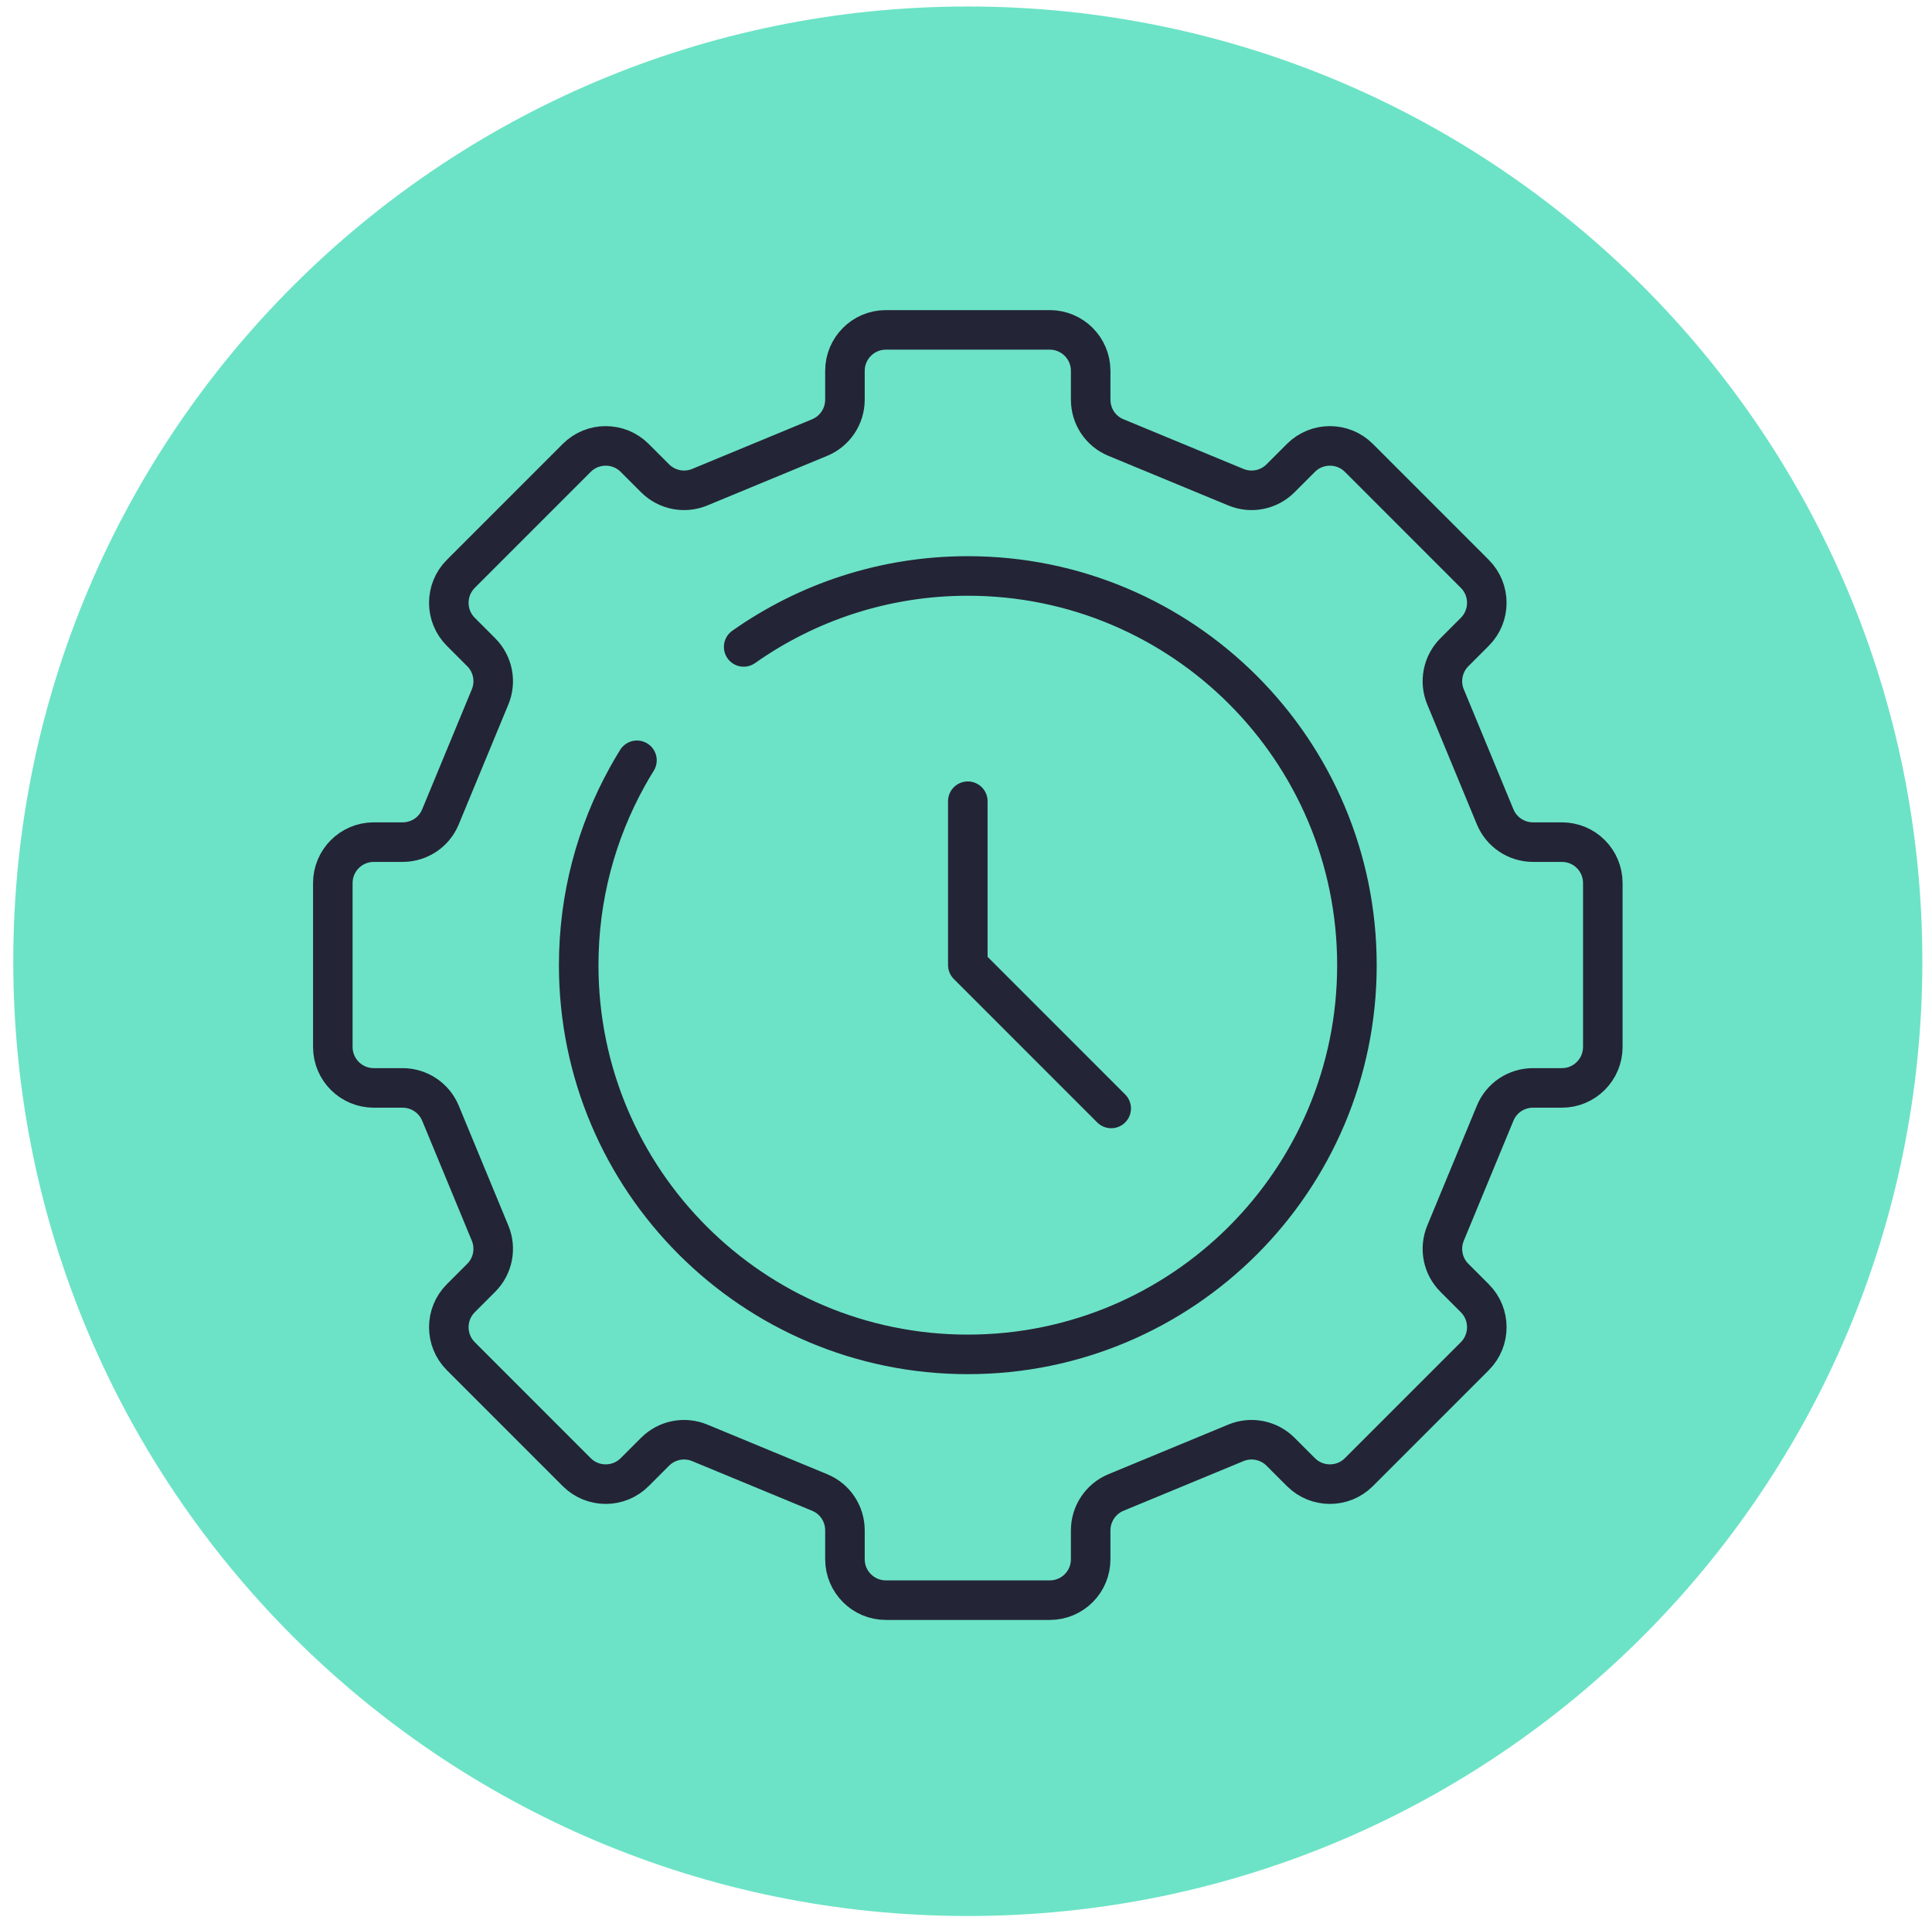
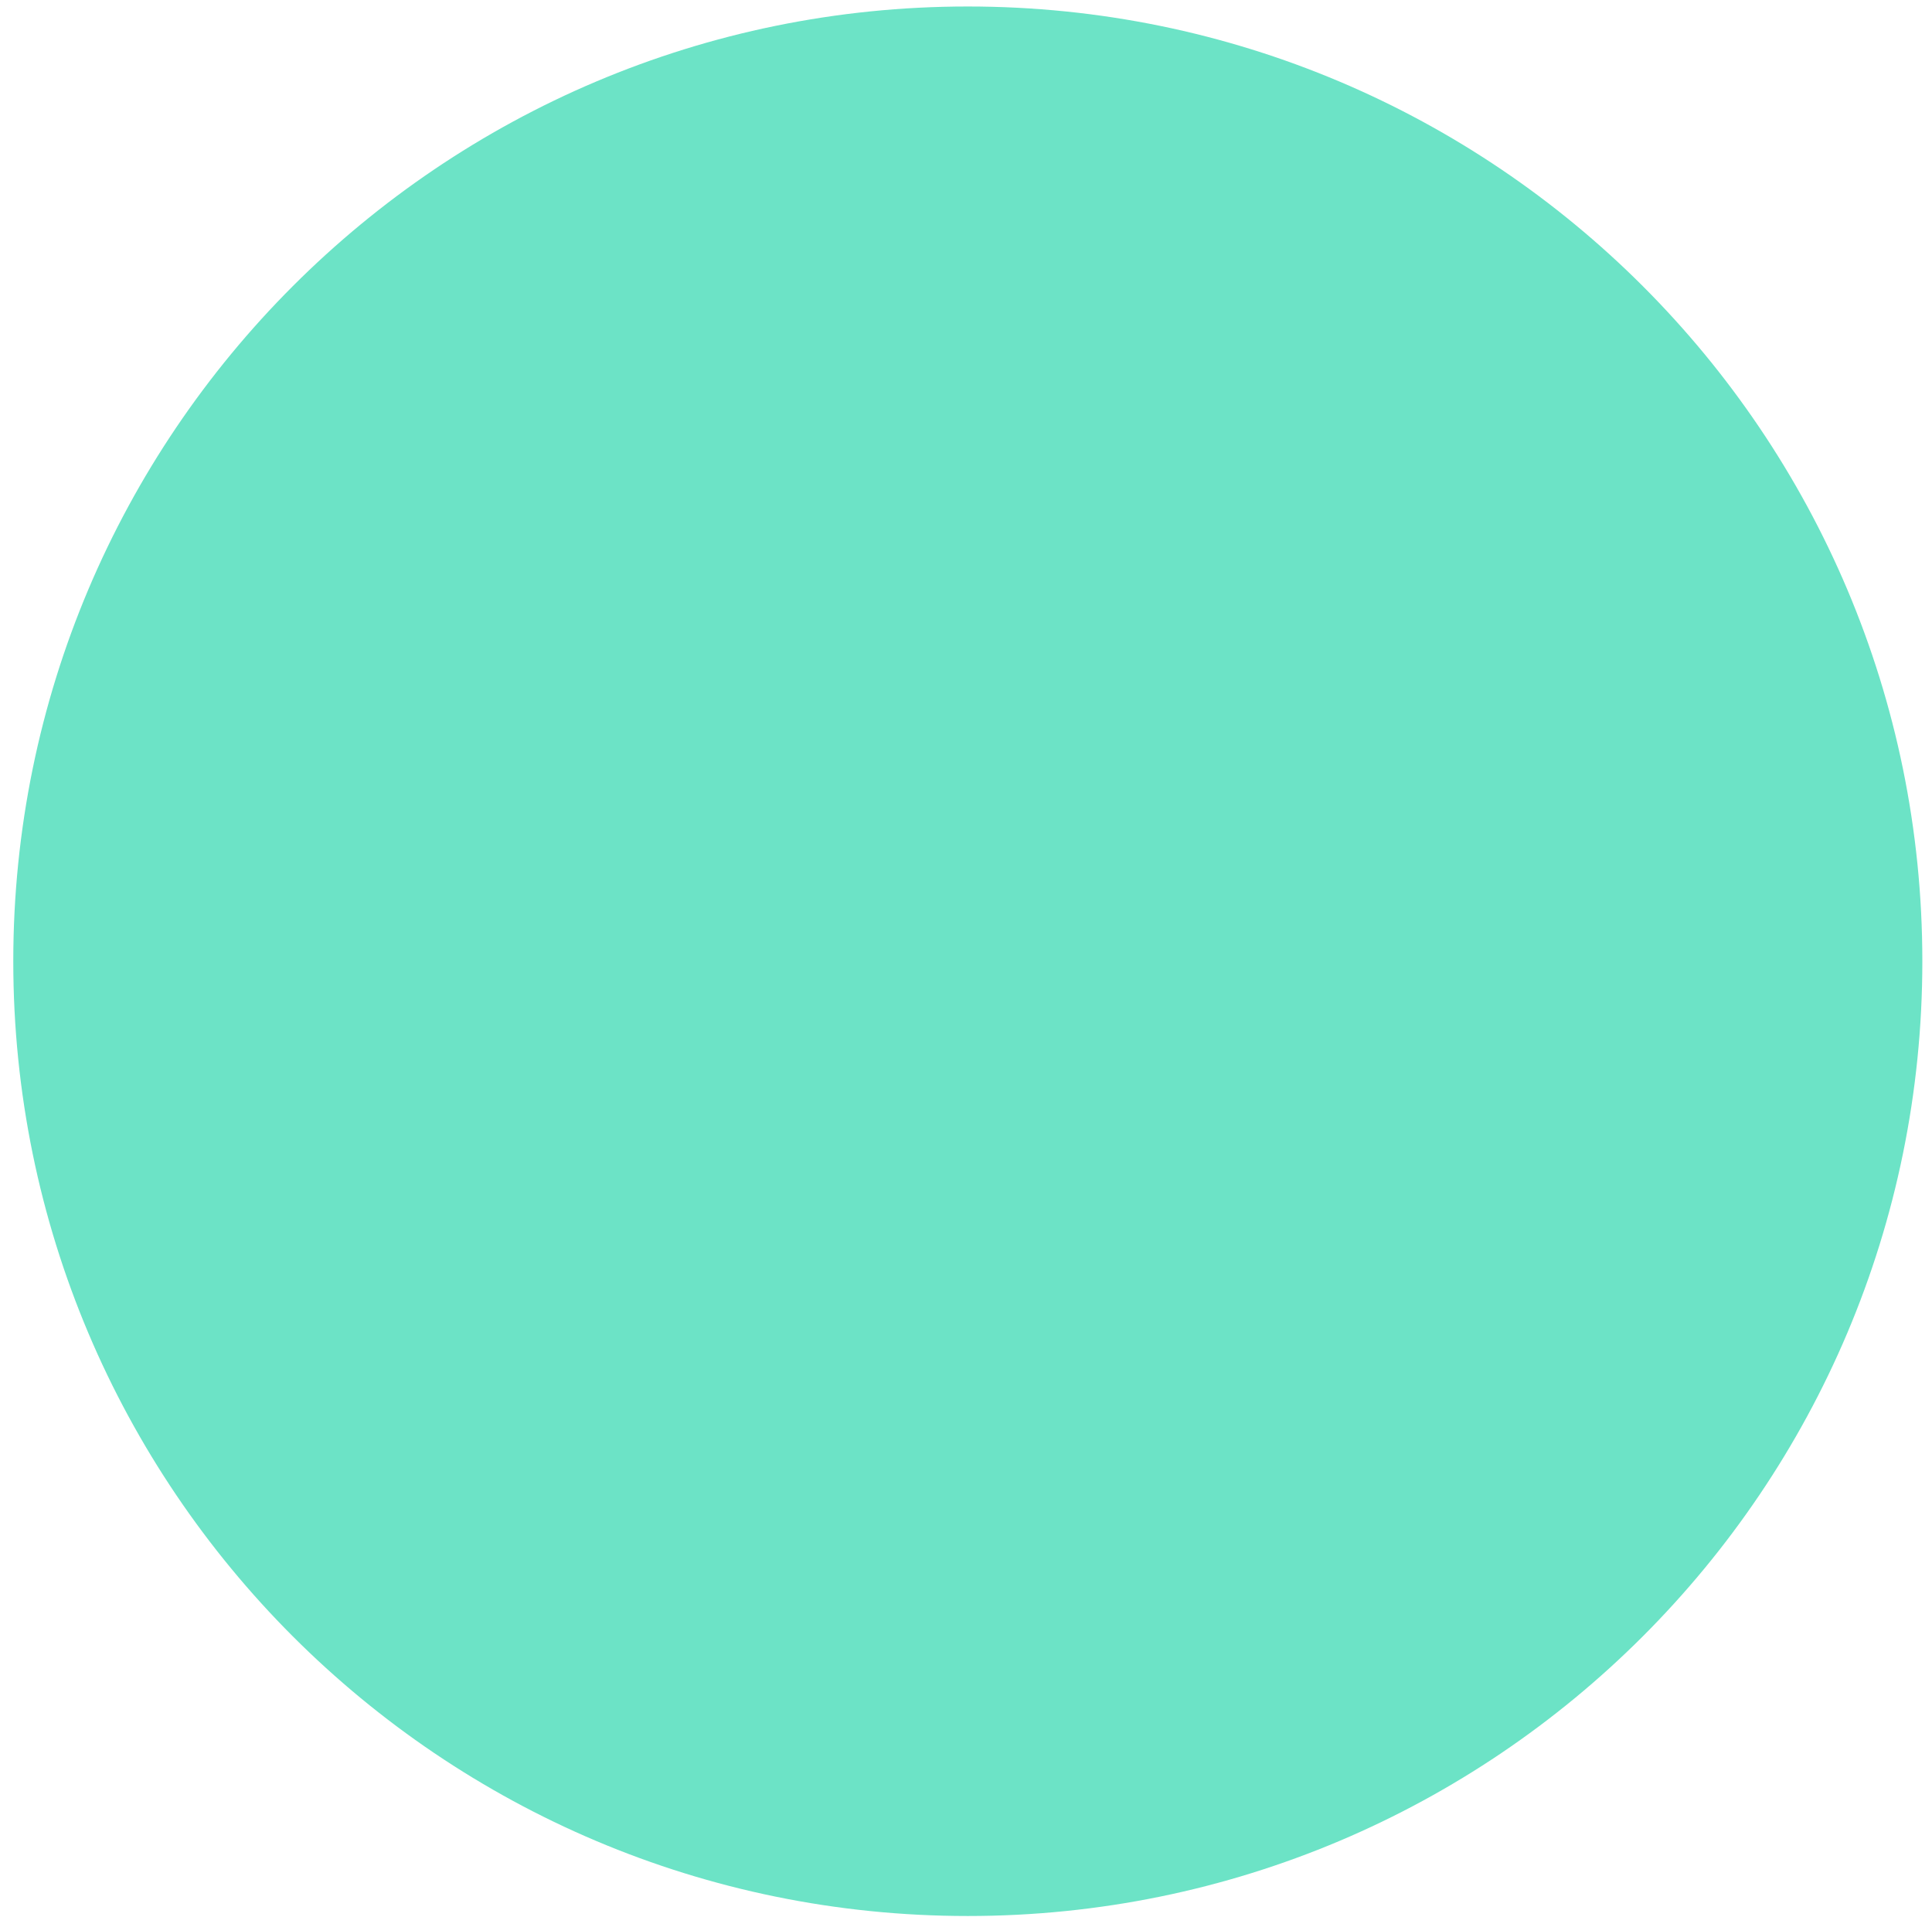
<svg xmlns="http://www.w3.org/2000/svg" width="128" height="127" viewBox="0 0 128 127" fill="none">
  <path d="M64.12 126.91C99.05 126.91 127.36 98.6 127.36 63.67C127.36 28.74 99.05 0.43 64.12 0.43C29.19 0.43 0.88 28.74 0.88 63.67C0.88 98.6 29.19 126.91 64.12 126.91Z" fill="#6CE3C6" />
-   <path d="M64.12 53.07V63.92L73.62 73.42M49.27 42.85C53.47 39.89 58.59 38.15 64.12 38.15C78.36 38.15 89.9 49.69 89.9 63.93C89.9 78.17 78.36 89.71 64.12 89.71C49.88 89.71 38.34 78.17 38.34 63.93C38.34 59.4 39.51 55.15 41.56 51.45C41.76 51.08 41.98 50.72 42.2 50.36M99.06 54.11L95.77 46.16C95.35 45.15 95.58 43.98 96.36 43.2L97.71 41.85C98.77 40.79 98.77 39.07 97.71 38.01L90.03 30.33C88.97 29.27 87.25 29.27 86.19 30.33L84.84 31.68C84.06 32.46 82.9 32.69 81.88 32.27L73.93 28.98C72.91 28.56 72.26 27.57 72.26 26.47V24.56C72.26 23.06 71.04 21.85 69.55 21.85H58.69C57.19 21.85 55.98 23.07 55.98 24.56V26.47C55.98 27.57 55.32 28.56 54.31 28.98L46.36 32.27C45.35 32.69 44.18 32.46 43.4 31.68L42.05 30.33C40.99 29.27 39.27 29.27 38.21 30.33L30.53 38.01C29.47 39.07 29.47 40.79 30.53 41.85L31.88 43.2C32.66 43.98 32.89 45.15 32.47 46.16L29.18 54.11C28.76 55.13 27.77 55.78 26.67 55.78H24.76C23.26 55.78 22.05 57 22.05 58.49V69.35C22.05 70.85 23.27 72.06 24.76 72.06H26.67C27.77 72.06 28.76 72.72 29.18 73.73L32.47 81.68C32.89 82.69 32.66 83.86 31.88 84.64L30.53 85.99C29.47 87.05 29.47 88.77 30.53 89.83L38.21 97.51C39.27 98.57 40.99 98.57 42.05 97.51L43.4 96.16C44.18 95.38 45.35 95.15 46.36 95.57L54.31 98.86C55.33 99.28 55.98 100.27 55.98 101.37V103.28C55.98 104.78 57.2 105.99 58.69 105.99H69.55C71.05 105.99 72.26 104.78 72.26 103.28V101.37C72.26 100.27 72.92 99.28 73.93 98.86L81.88 95.57C82.89 95.15 84.06 95.38 84.84 96.16L86.19 97.51C87.25 98.57 88.97 98.57 90.03 97.51L97.71 89.83C98.77 88.77 98.77 87.05 97.71 85.99L96.36 84.64C95.58 83.86 95.35 82.7 95.77 81.68L99.06 73.73C99.48 72.71 100.47 72.06 101.57 72.06H103.48C104.98 72.06 106.19 70.84 106.19 69.35V58.49C106.19 56.99 104.98 55.78 103.48 55.78H101.57C100.47 55.78 99.48 55.12 99.06 54.11Z" stroke="#242437" stroke-width="2.62" stroke-linecap="round" stroke-linejoin="round" />
</svg>